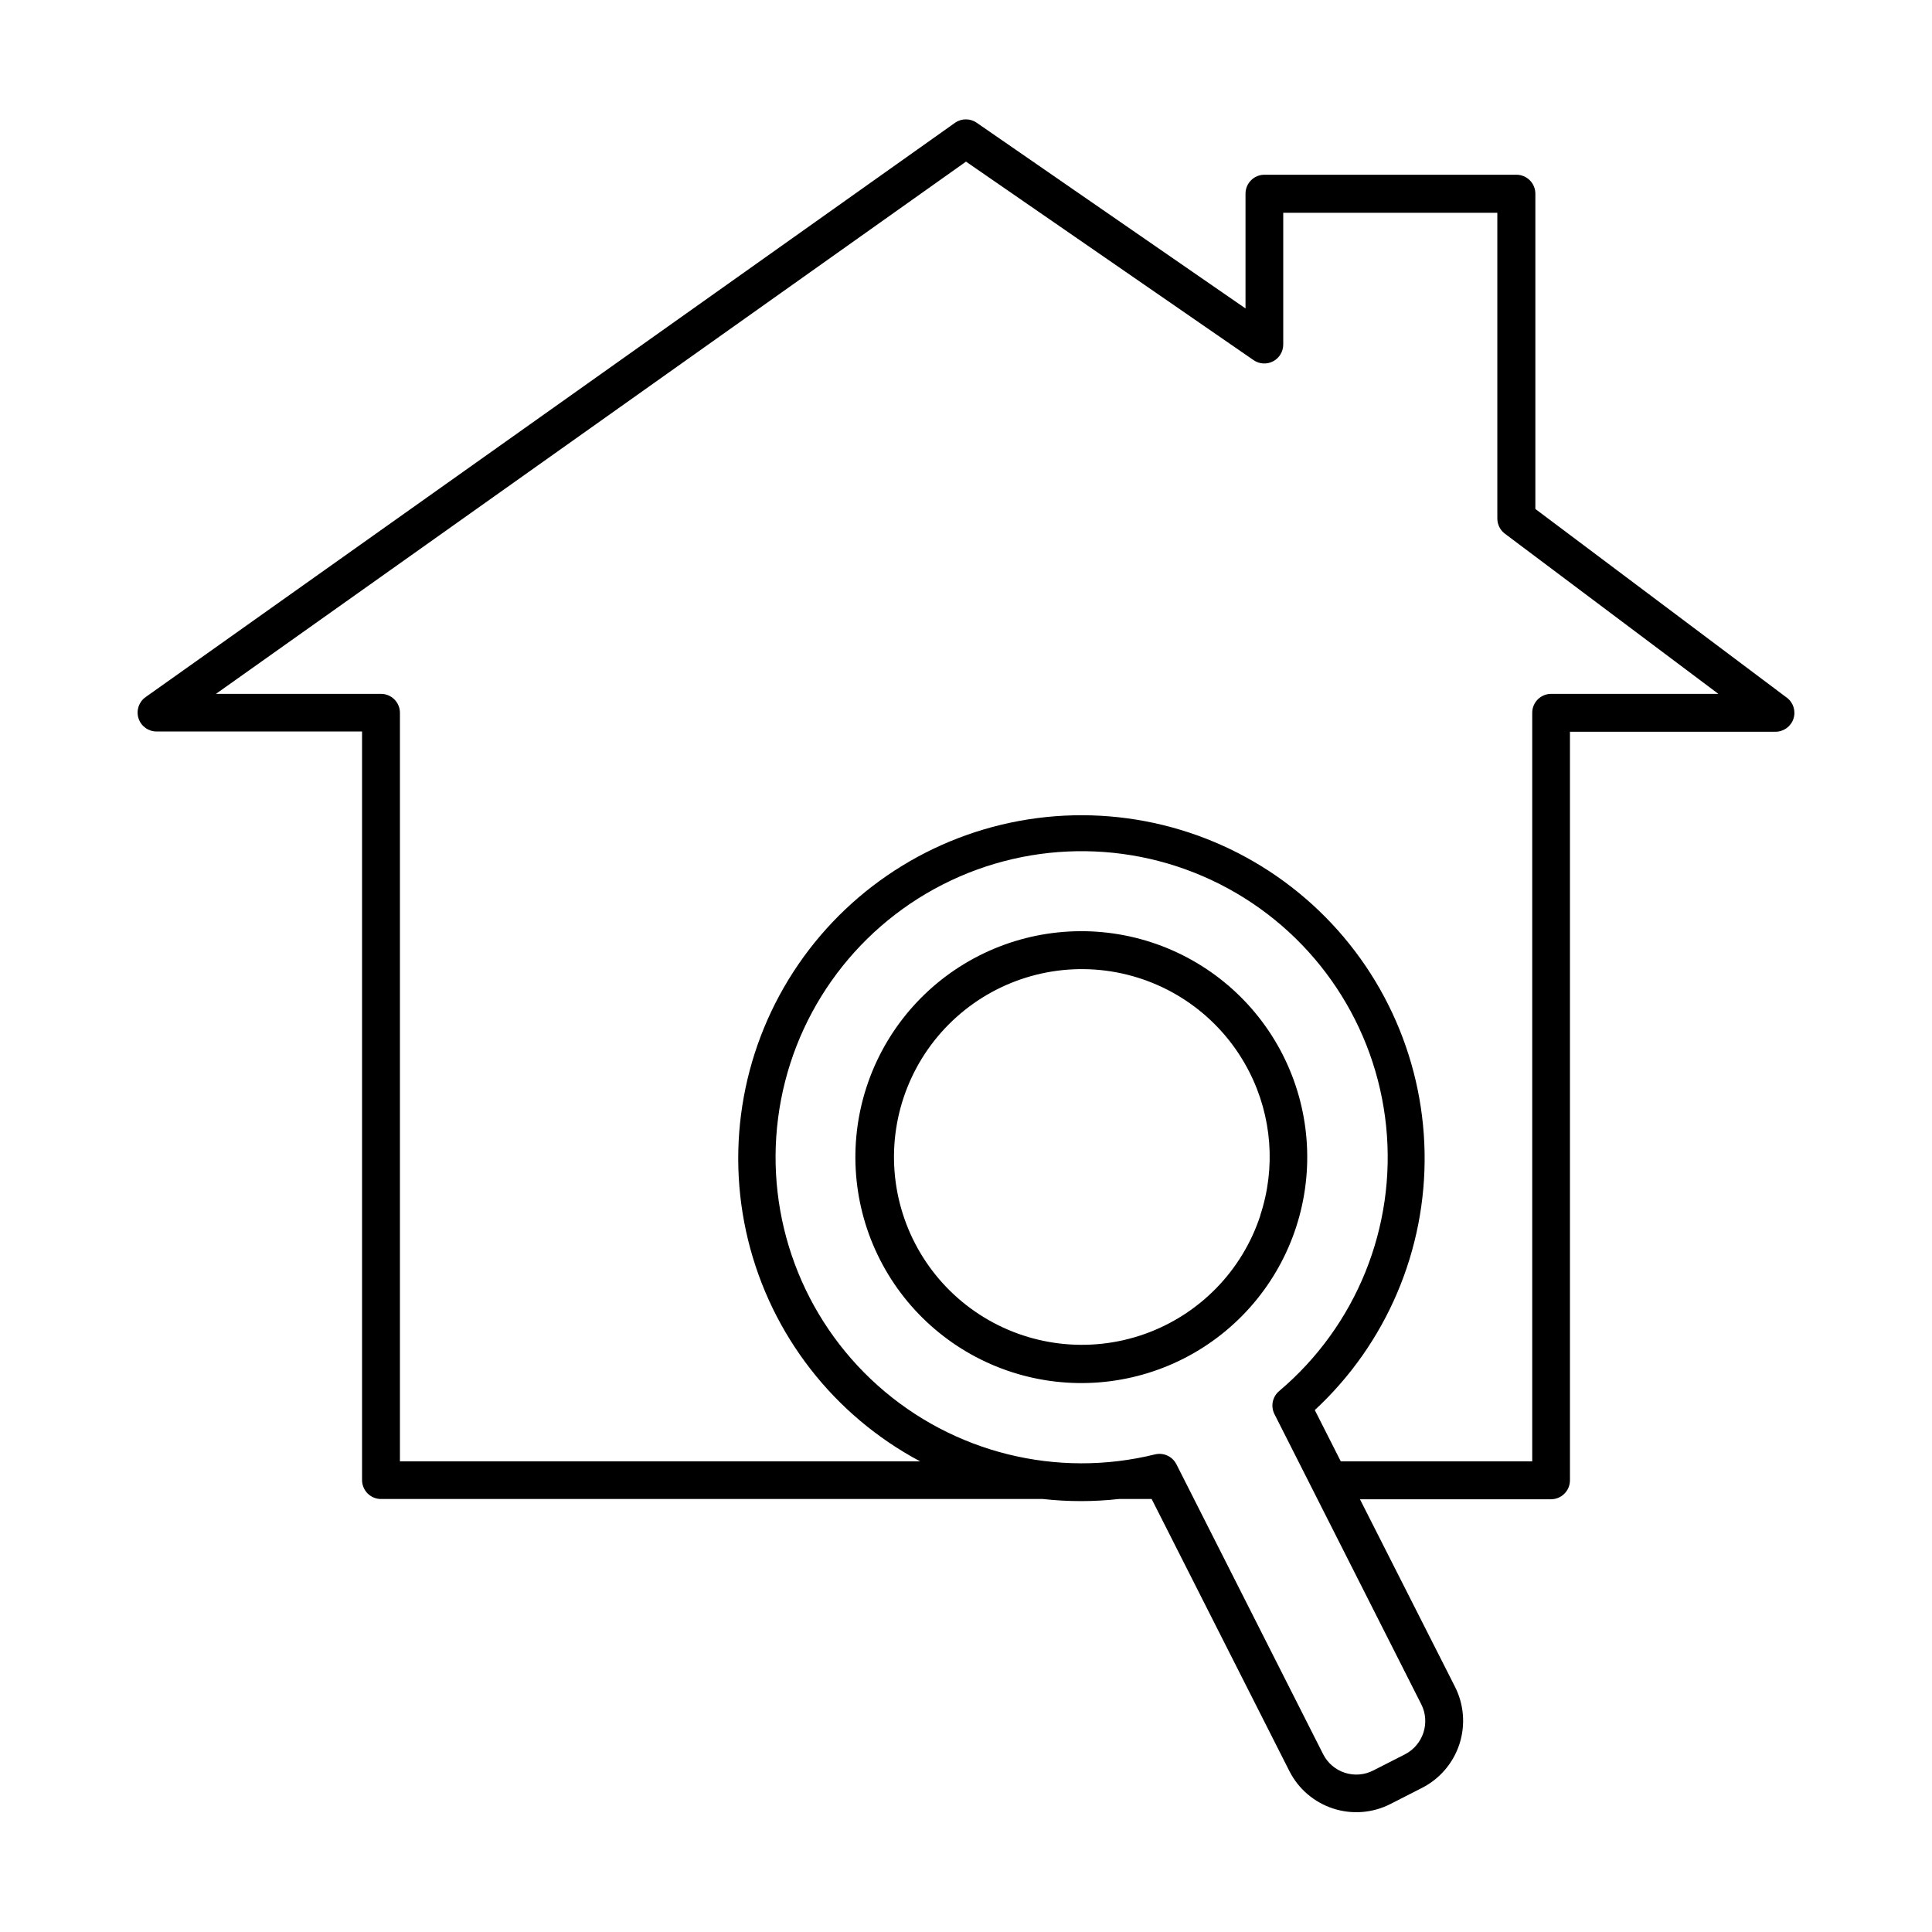
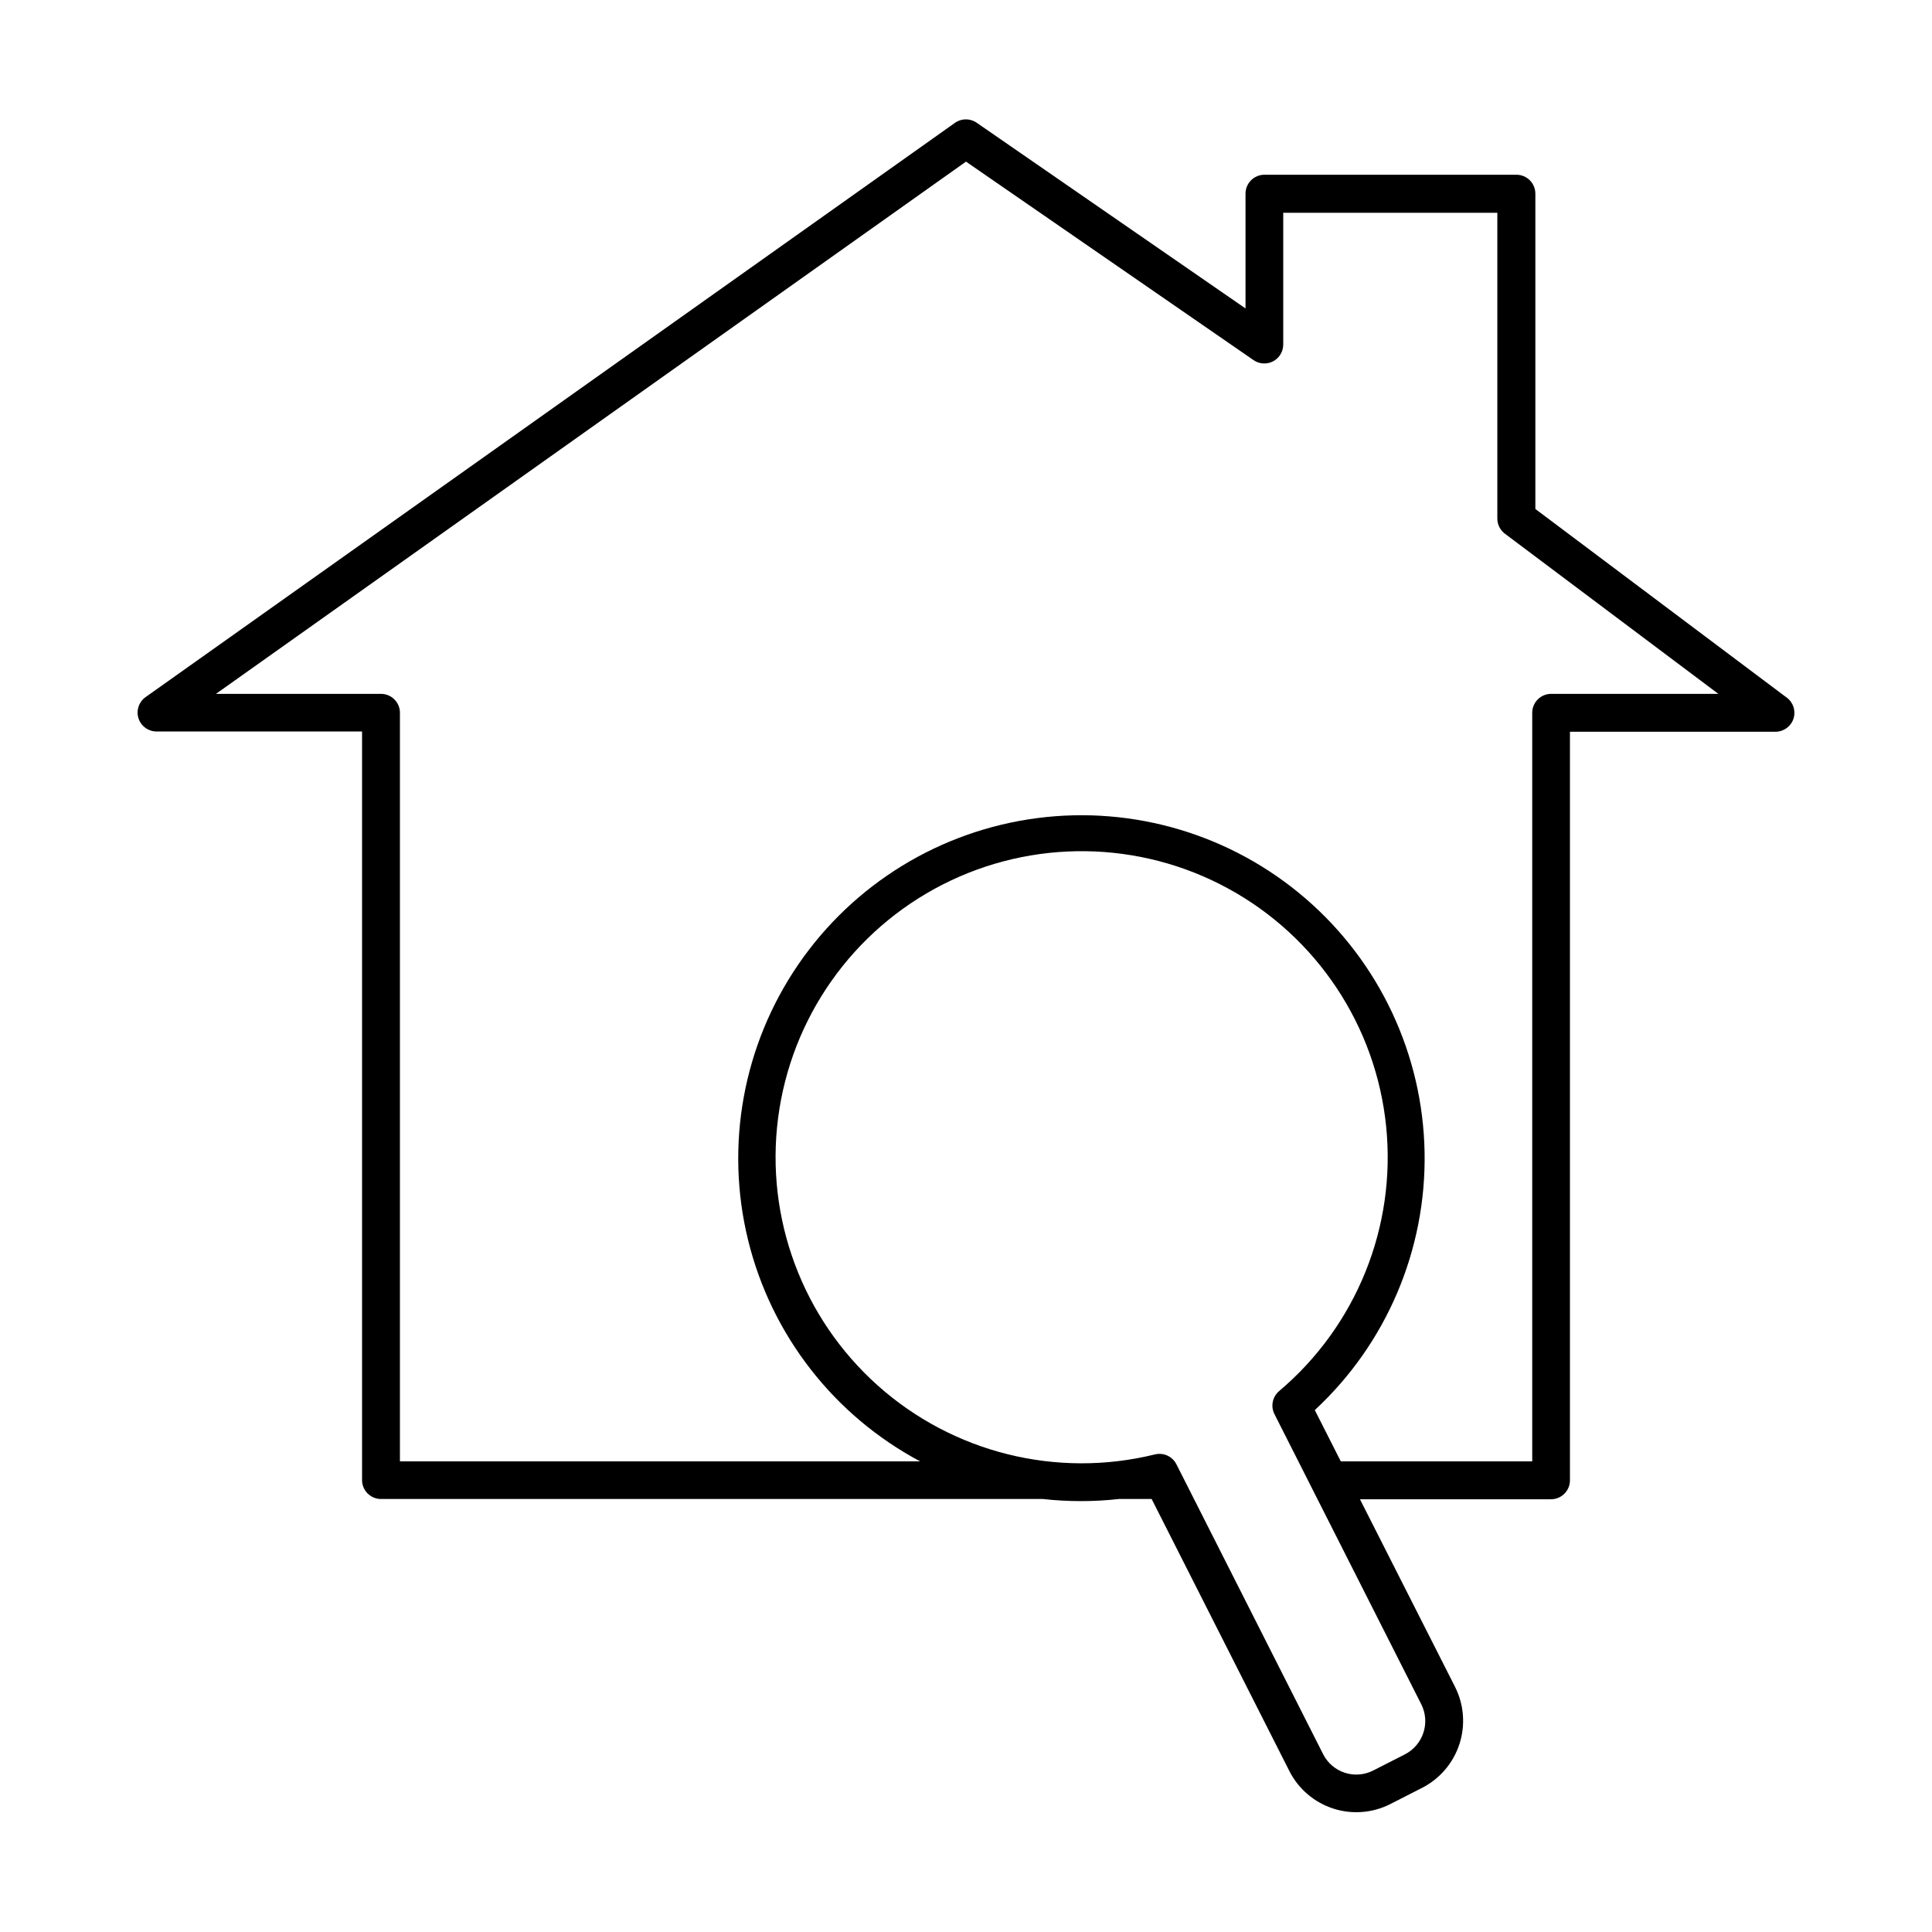
<svg xmlns="http://www.w3.org/2000/svg" fill="#000000" width="800px" height="800px" version="1.1" viewBox="144 144 512 512">
  <g>
    <path d="m617.51 328.88-66.625-49.996v-83.562c0-1.328-0.531-2.606-1.473-3.547-0.941-0.941-2.215-1.469-3.547-1.469h-66.773c-2.773 0-5.019 2.246-5.019 5.016v30.418l-71.223-49.199c-1.727-1.211-4.027-1.211-5.758 0l-214.51 152.2c-1.789 1.27-2.547 3.551-1.871 5.641 0.676 2.086 2.629 3.492 4.824 3.469h54.414v198.38c0 1.332 0.531 2.609 1.473 3.551 0.941 0.941 2.215 1.469 3.547 1.469h175.39c6.703 0.746 13.473 0.746 20.18 0h8.66l36.508 72.117c2.394 4.715 6.566 8.281 11.594 9.914 5.031 1.633 10.504 1.195 15.207-1.215l8.363-4.269h0.004c4.699-2.406 8.258-6.578 9.891-11.598 1.629-5.023 1.207-10.488-1.184-15.199l-25.18-49.68h50.637c2.769-0.008 5.012-2.25 5.016-5.019v-198.38h54.457c2.16 0.004 4.082-1.375 4.769-3.426 0.684-2.051-0.02-4.309-1.75-5.609zm-96.875 266.73c2.473 4.871 0.539 10.82-4.32 13.312l-8.363 4.262c-2.332 1.207-5.051 1.43-7.547 0.621-2.5-0.805-4.57-2.578-5.758-4.922l-38.887-76.84c-0.852-1.691-2.586-2.754-4.477-2.758-0.41 0.004-0.816 0.051-1.211 0.148-25.992 6.41-53.473-0.414-73.441-18.242-19.969-17.824-29.859-44.359-26.426-70.906 3.434-26.551 19.742-49.695 43.59-61.859 23.848-12.16 52.16-11.773 75.664 1.035 23.508 12.812 39.18 36.395 41.883 63.027 2.707 26.633-7.902 52.883-28.355 70.16-1.777 1.5-2.293 4.023-1.25 6.098l38.887 76.852zm34.441-267.73c-2.773 0-5.019 2.246-5.019 5.016v198.38h-50.734l-6.887-13.59c18.977-17.594 29.555-42.445 29.094-68.32-0.465-25.875-11.93-50.328-31.527-67.234-19.594-16.906-45.465-24.664-71.129-21.328-25.664 3.336-48.695 17.445-63.32 38.797-14.625 21.352-19.461 47.922-13.297 73.059 6.164 25.137 22.746 46.453 45.59 58.617h-137.86v-198.38c0-1.328-0.531-2.606-1.473-3.547-0.938-0.941-2.215-1.469-3.547-1.469h-43.738l198.77-141.05 76.203 52.605h-0.004c1.535 1.062 3.535 1.184 5.188 0.316 1.652-0.867 2.688-2.582 2.684-4.449v-34.922h56.738v81.016c-0.008 1.57 0.723 3.055 1.969 4.012l56.602 42.469z" />
-     <path d="m483.93 423.5c-7.203-14.16-19.742-24.875-34.848-29.789-15.109-4.914-31.551-3.621-45.707 3.594-14.156 7.211-24.863 19.758-29.766 34.867-4.902 15.113-3.598 31.555 3.625 45.703 7.223 14.152 19.773 24.852 34.891 29.742 15.113 4.894 31.555 3.578 45.699-3.656 14.117-7.223 24.793-19.75 29.684-34.832 4.894-15.086 3.609-31.492-3.578-45.629zm-5.902 42.539c-4.797 14.715-16.164 26.359-30.758 31.512s-30.754 3.227-43.727-5.215c-12.973-8.441-21.277-22.438-22.477-37.867-1.199-15.43 4.844-30.539 16.355-40.883 11.512-10.348 27.18-14.75 42.395-11.914 15.215 2.836 28.246 12.586 35.258 26.383 6.004 11.766 7.059 25.441 2.922 37.984z" />
  </g>
</svg>